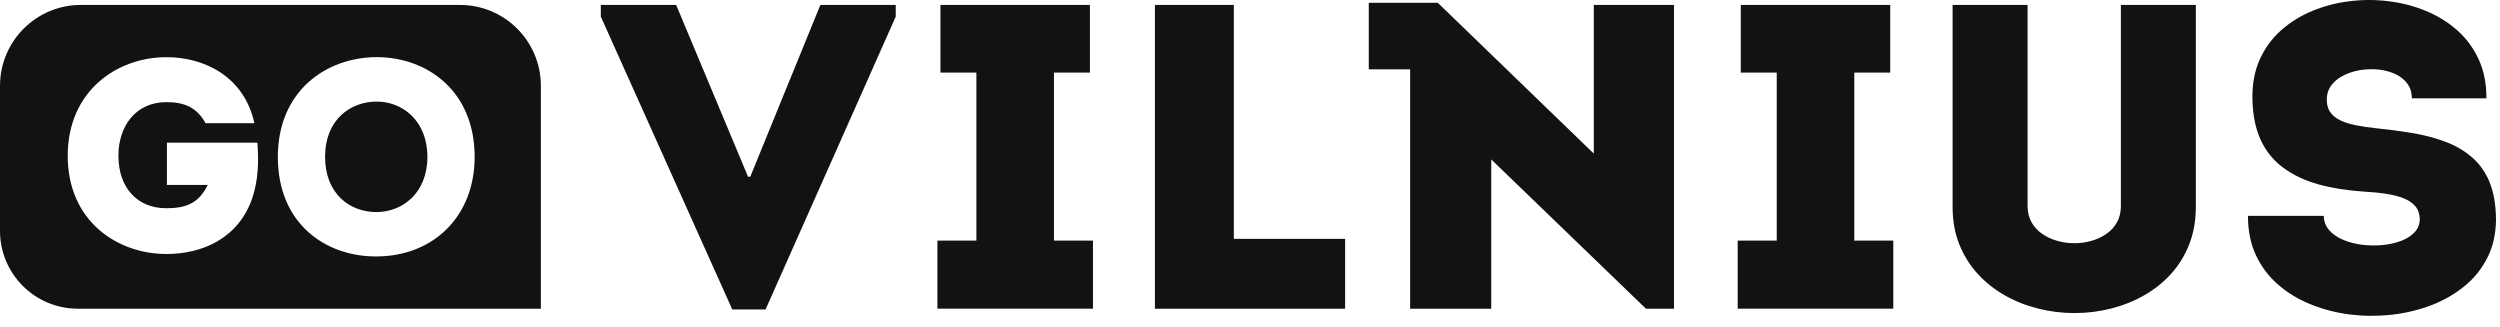
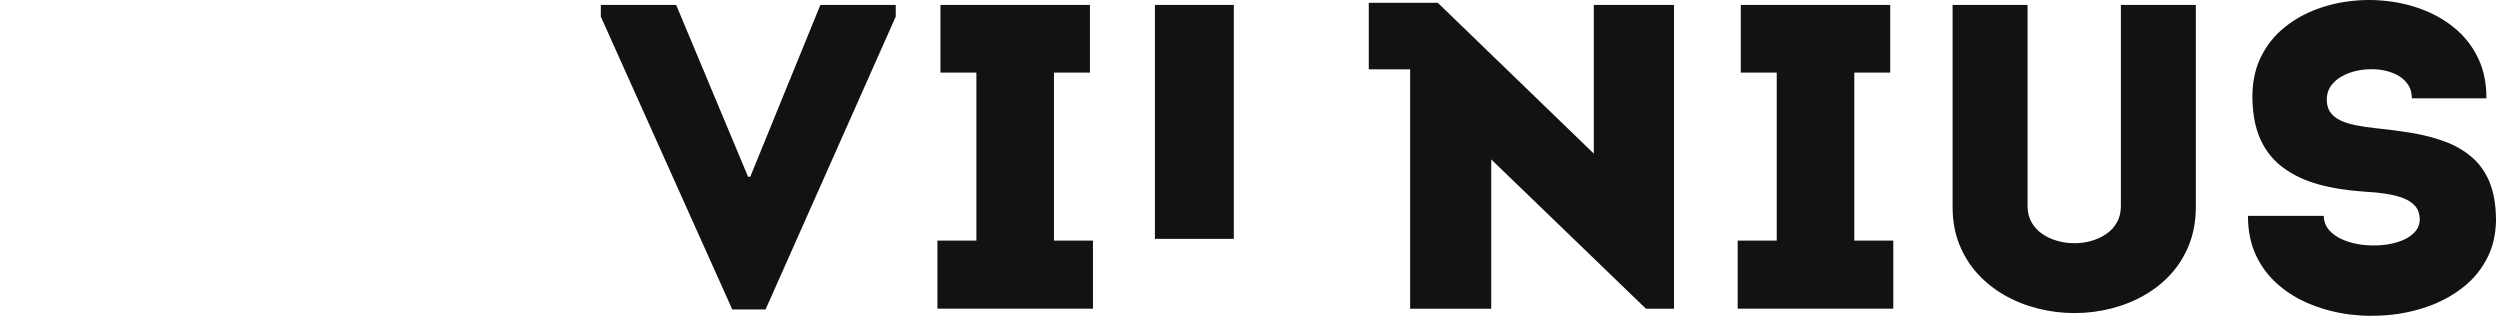
<svg xmlns="http://www.w3.org/2000/svg" width="153" height="20" viewBox="0 0 153 20" fill="none">
-   <path fill-rule="evenodd" clip-rule="evenodd" d="M23.062 6.216C21.443 6.216 19.895 7.32 19.895 9.598C19.895 11.875 21.425 12.979 23.026 12.979C24.626 12.979 26.157 11.822 26.157 9.598C26.157 7.374 24.609 6.216 23.061 6.216H23.062Z" fill="#121212" />
-   <path fill-rule="evenodd" clip-rule="evenodd" d="M28.149 0.301H4.952C2.217 0.301 0 2.517 0 5.253V14.13C0 16.761 2.133 18.893 4.764 18.893H33.101V5.254C33.101 2.519 30.885 0.302 28.149 0.302V0.301ZM15.435 12.138C14.58 14.605 12.365 15.545 10.184 15.545C7.198 15.545 4.145 13.547 4.145 9.538C4.145 5.53 7.198 3.499 10.184 3.499C12.515 3.499 14.95 4.691 15.569 7.541H12.582C12.063 6.603 11.324 6.25 10.183 6.25C8.287 6.25 7.247 7.744 7.247 9.522C7.247 11.484 8.388 12.744 10.183 12.744C11.39 12.744 12.162 12.441 12.716 11.317H10.216V8.732H15.753C15.837 9.873 15.819 10.997 15.434 12.138H15.435ZM23.01 15.695C19.906 15.695 17.004 13.682 17.004 9.605C17.004 5.528 20.008 3.497 23.061 3.497C26.114 3.497 29.049 5.544 29.049 9.605C29.049 13.195 26.566 15.695 23.01 15.695Z" fill="#121212" />
-   <path fill-rule="evenodd" clip-rule="evenodd" d="M152.353 11.12C152.083 10.492 151.712 9.978 151.235 9.583C150.759 9.186 150.213 8.874 149.589 8.65C148.969 8.424 148.295 8.25 147.582 8.132C146.865 8.016 146.132 7.919 145.382 7.844C144.958 7.799 144.559 7.741 144.189 7.667C143.818 7.596 143.496 7.494 143.217 7.362C142.941 7.225 142.728 7.049 142.586 6.825C142.439 6.597 142.381 6.31 142.403 5.959C142.429 5.646 142.542 5.369 142.742 5.141C142.94 4.907 143.193 4.72 143.508 4.576C143.817 4.43 144.157 4.332 144.518 4.279C144.885 4.227 145.248 4.222 145.611 4.261C145.971 4.306 146.303 4.398 146.606 4.537C146.908 4.679 147.147 4.873 147.332 5.123C147.511 5.365 147.603 5.66 147.608 6.016H152.169C152.173 5.125 152.016 4.332 151.699 3.64C151.381 2.949 150.944 2.352 150.385 1.856C149.829 1.365 149.188 0.966 148.467 0.669C147.748 0.373 146.989 0.173 146.188 0.076C145.387 -0.025 144.588 -0.025 143.788 0.076C142.987 0.173 142.231 0.373 141.512 0.669C140.791 0.966 140.158 1.365 139.599 1.856C139.043 2.354 138.608 2.951 138.296 3.64C137.984 4.334 137.837 5.127 137.847 6.016C137.863 7.02 138.032 7.871 138.359 8.571C138.685 9.27 139.146 9.837 139.746 10.273C140.339 10.711 141.051 11.048 141.881 11.28C142.708 11.509 143.635 11.655 144.658 11.726C145.13 11.752 145.574 11.791 145.985 11.855C146.402 11.913 146.763 12.007 147.08 12.128C147.396 12.248 147.64 12.416 147.818 12.622C147.998 12.836 148.086 13.102 148.09 13.425C148.085 13.735 147.977 14.001 147.764 14.223C147.556 14.444 147.277 14.62 146.929 14.749C146.581 14.878 146.194 14.962 145.78 15.001C145.364 15.037 144.943 15.027 144.527 14.976C144.112 14.918 143.727 14.82 143.383 14.67C143.035 14.518 142.754 14.324 142.544 14.085C142.334 13.843 142.219 13.55 142.218 13.213H137.577C137.573 14.121 137.737 14.927 138.069 15.634C138.403 16.338 138.862 16.941 139.447 17.442C140.034 17.947 140.709 18.347 141.464 18.645C142.218 18.947 143.019 19.149 143.862 19.253C144.705 19.353 145.545 19.353 146.39 19.26C147.235 19.163 148.035 18.966 148.795 18.68C149.555 18.387 150.235 17.997 150.828 17.512C151.425 17.028 151.887 16.445 152.231 15.766C152.572 15.088 152.746 14.317 152.756 13.45C152.751 12.526 152.611 11.749 152.35 11.121M129.798 0.301V12.623C129.794 13.006 129.714 13.334 129.553 13.615C129.392 13.901 129.173 14.136 128.898 14.321C128.625 14.512 128.321 14.649 127.987 14.743C127.651 14.841 127.307 14.883 126.954 14.883C126.6 14.883 126.258 14.841 125.917 14.743C125.576 14.649 125.273 14.512 124.996 14.321C124.721 14.137 124.501 13.901 124.337 13.615C124.176 13.334 124.092 13.006 124.087 12.623V0.301H119.499V12.705C119.503 13.522 119.638 14.273 119.905 14.944C120.175 15.621 120.544 16.217 121.02 16.742C121.493 17.264 122.049 17.708 122.674 18.064C123.303 18.424 123.979 18.693 124.708 18.879C125.437 19.064 126.182 19.16 126.955 19.16C127.728 19.16 128.484 19.066 129.212 18.879C129.939 18.693 130.618 18.424 131.239 18.064C131.864 17.708 132.415 17.264 132.886 16.742C133.354 16.217 133.719 15.621 133.983 14.944C134.247 14.273 134.38 13.522 134.385 12.705V0.301H129.798ZM113.481 4.444H115.682V0.301H106.536V4.444H108.736V14.723H106.346V18.892H115.87V14.723H113.483V4.444H113.481ZM97.54 9.399L88.046 0.223H88.017V0.173H83.769V4.245H86.301V18.893H91.264V9.757L100.733 18.893H102.449V0.302H97.54V9.399ZM75.51 12.361V0.302H70.68V18.893H82.321V14.617H75.51V12.361ZM64.503 4.444H66.703V0.301H57.556V4.444H59.755V14.723H57.369V18.892H66.89V14.723H64.503V4.444ZM50.207 0.301H54.819V1.017L46.852 18.941H44.816L36.77 1.017V0.301H41.381L45.781 10.817H45.916L50.207 0.301Z" fill="#121212" />
+   <path fill-rule="evenodd" clip-rule="evenodd" d="M152.353 11.12C152.083 10.492 151.712 9.978 151.235 9.583C150.759 9.186 150.213 8.874 149.589 8.65C148.969 8.424 148.295 8.25 147.582 8.132C146.865 8.016 146.132 7.919 145.382 7.844C144.958 7.799 144.559 7.741 144.189 7.667C143.818 7.596 143.496 7.494 143.217 7.362C142.941 7.225 142.728 7.049 142.586 6.825C142.439 6.597 142.381 6.31 142.403 5.959C142.429 5.646 142.542 5.369 142.742 5.141C142.94 4.907 143.193 4.72 143.508 4.576C143.817 4.43 144.157 4.332 144.518 4.279C144.885 4.227 145.248 4.222 145.611 4.261C145.971 4.306 146.303 4.398 146.606 4.537C146.908 4.679 147.147 4.873 147.332 5.123C147.511 5.365 147.603 5.66 147.608 6.016H152.169C152.173 5.125 152.016 4.332 151.699 3.64C151.381 2.949 150.944 2.352 150.385 1.856C149.829 1.365 149.188 0.966 148.467 0.669C147.748 0.373 146.989 0.173 146.188 0.076C145.387 -0.025 144.588 -0.025 143.788 0.076C142.987 0.173 142.231 0.373 141.512 0.669C140.791 0.966 140.158 1.365 139.599 1.856C139.043 2.354 138.608 2.951 138.296 3.64C137.984 4.334 137.837 5.127 137.847 6.016C137.863 7.02 138.032 7.871 138.359 8.571C138.685 9.27 139.146 9.837 139.746 10.273C140.339 10.711 141.051 11.048 141.881 11.28C142.708 11.509 143.635 11.655 144.658 11.726C145.13 11.752 145.574 11.791 145.985 11.855C146.402 11.913 146.763 12.007 147.08 12.128C147.396 12.248 147.64 12.416 147.818 12.622C147.998 12.836 148.086 13.102 148.09 13.425C148.085 13.735 147.977 14.001 147.764 14.223C147.556 14.444 147.277 14.62 146.929 14.749C146.581 14.878 146.194 14.962 145.78 15.001C145.364 15.037 144.943 15.027 144.527 14.976C144.112 14.918 143.727 14.82 143.383 14.67C143.035 14.518 142.754 14.324 142.544 14.085C142.334 13.843 142.219 13.55 142.218 13.213H137.577C137.573 14.121 137.737 14.927 138.069 15.634C138.403 16.338 138.862 16.941 139.447 17.442C140.034 17.947 140.709 18.347 141.464 18.645C142.218 18.947 143.019 19.149 143.862 19.253C144.705 19.353 145.545 19.353 146.39 19.26C147.235 19.163 148.035 18.966 148.795 18.68C149.555 18.387 150.235 17.997 150.828 17.512C151.425 17.028 151.887 16.445 152.231 15.766C152.572 15.088 152.746 14.317 152.756 13.45C152.751 12.526 152.611 11.749 152.35 11.121M129.798 0.301V12.623C129.794 13.006 129.714 13.334 129.553 13.615C129.392 13.901 129.173 14.136 128.898 14.321C128.625 14.512 128.321 14.649 127.987 14.743C127.651 14.841 127.307 14.883 126.954 14.883C126.6 14.883 126.258 14.841 125.917 14.743C125.576 14.649 125.273 14.512 124.996 14.321C124.721 14.137 124.501 13.901 124.337 13.615C124.176 13.334 124.092 13.006 124.087 12.623V0.301H119.499V12.705C119.503 13.522 119.638 14.273 119.905 14.944C120.175 15.621 120.544 16.217 121.02 16.742C121.493 17.264 122.049 17.708 122.674 18.064C123.303 18.424 123.979 18.693 124.708 18.879C125.437 19.064 126.182 19.16 126.955 19.16C127.728 19.16 128.484 19.066 129.212 18.879C129.939 18.693 130.618 18.424 131.239 18.064C131.864 17.708 132.415 17.264 132.886 16.742C133.354 16.217 133.719 15.621 133.983 14.944C134.247 14.273 134.38 13.522 134.385 12.705V0.301H129.798ZM113.481 4.444H115.682V0.301H106.536V4.444H108.736V14.723H106.346V18.892H115.87V14.723H113.483V4.444H113.481ZM97.54 9.399L88.046 0.223H88.017V0.173H83.769V4.245H86.301V18.893H91.264V9.757L100.733 18.893H102.449V0.302H97.54V9.399ZM75.51 12.361V0.302H70.68V18.893V14.617H75.51V12.361ZM64.503 4.444H66.703V0.301H57.556V4.444H59.755V14.723H57.369V18.892H66.89V14.723H64.503V4.444ZM50.207 0.301H54.819V1.017L46.852 18.941H44.816L36.77 1.017V0.301H41.381L45.781 10.817H45.916L50.207 0.301Z" fill="#121212" />
</svg>